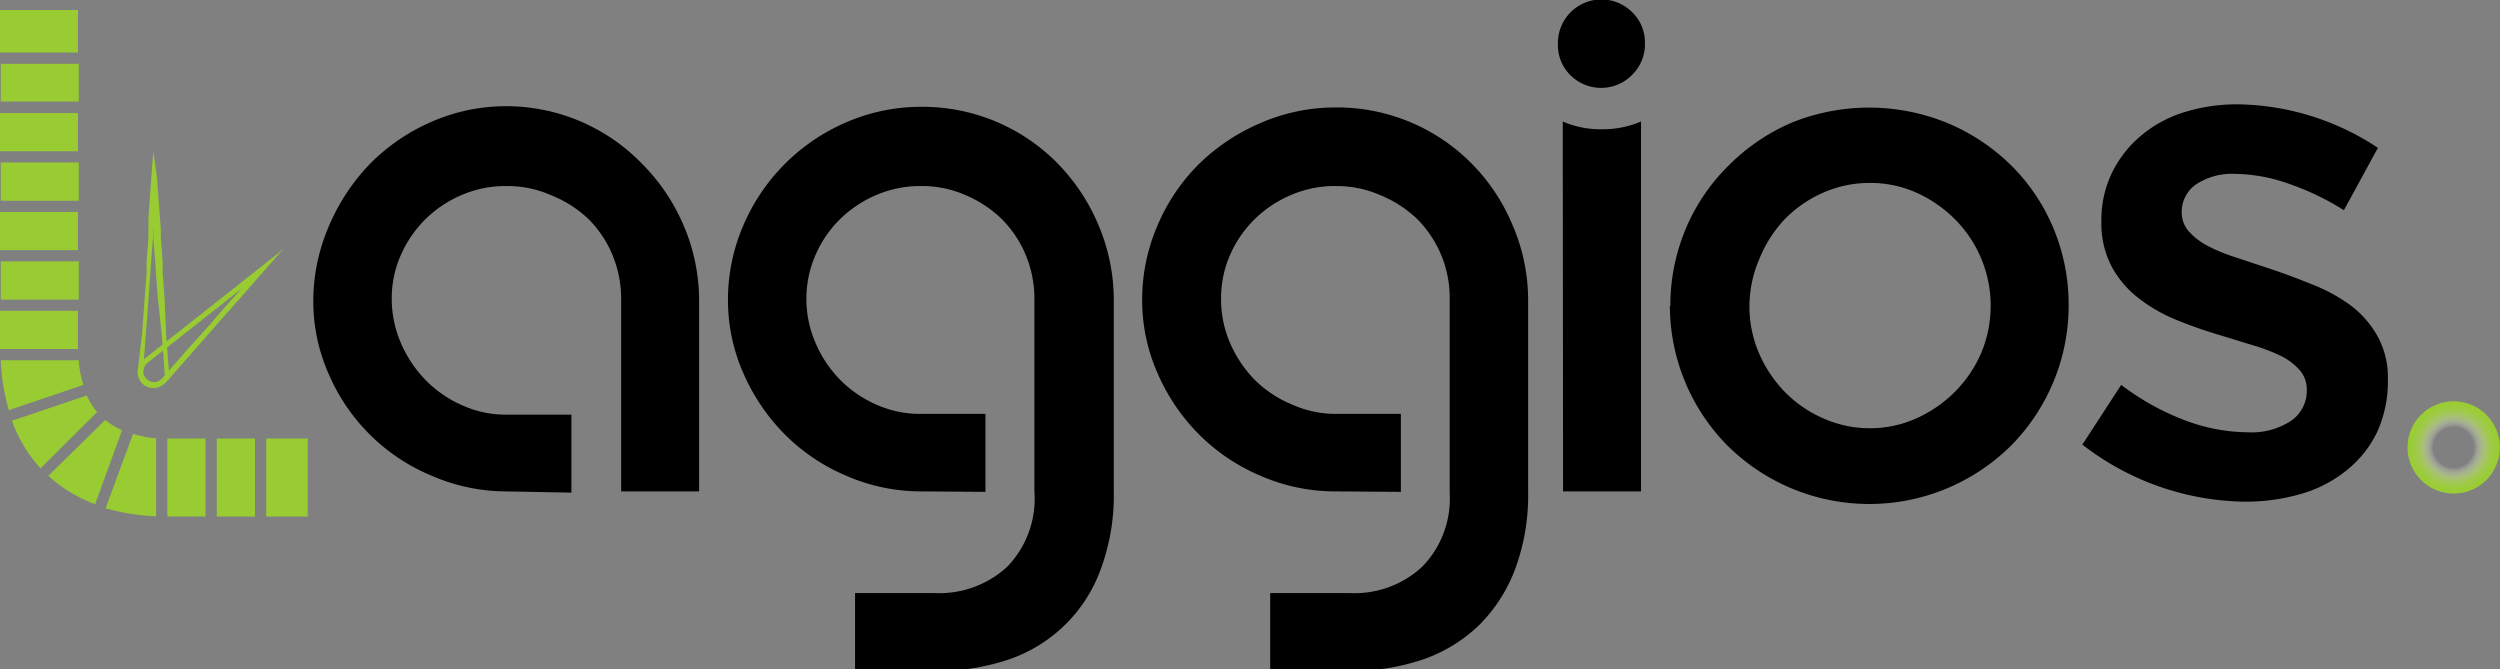
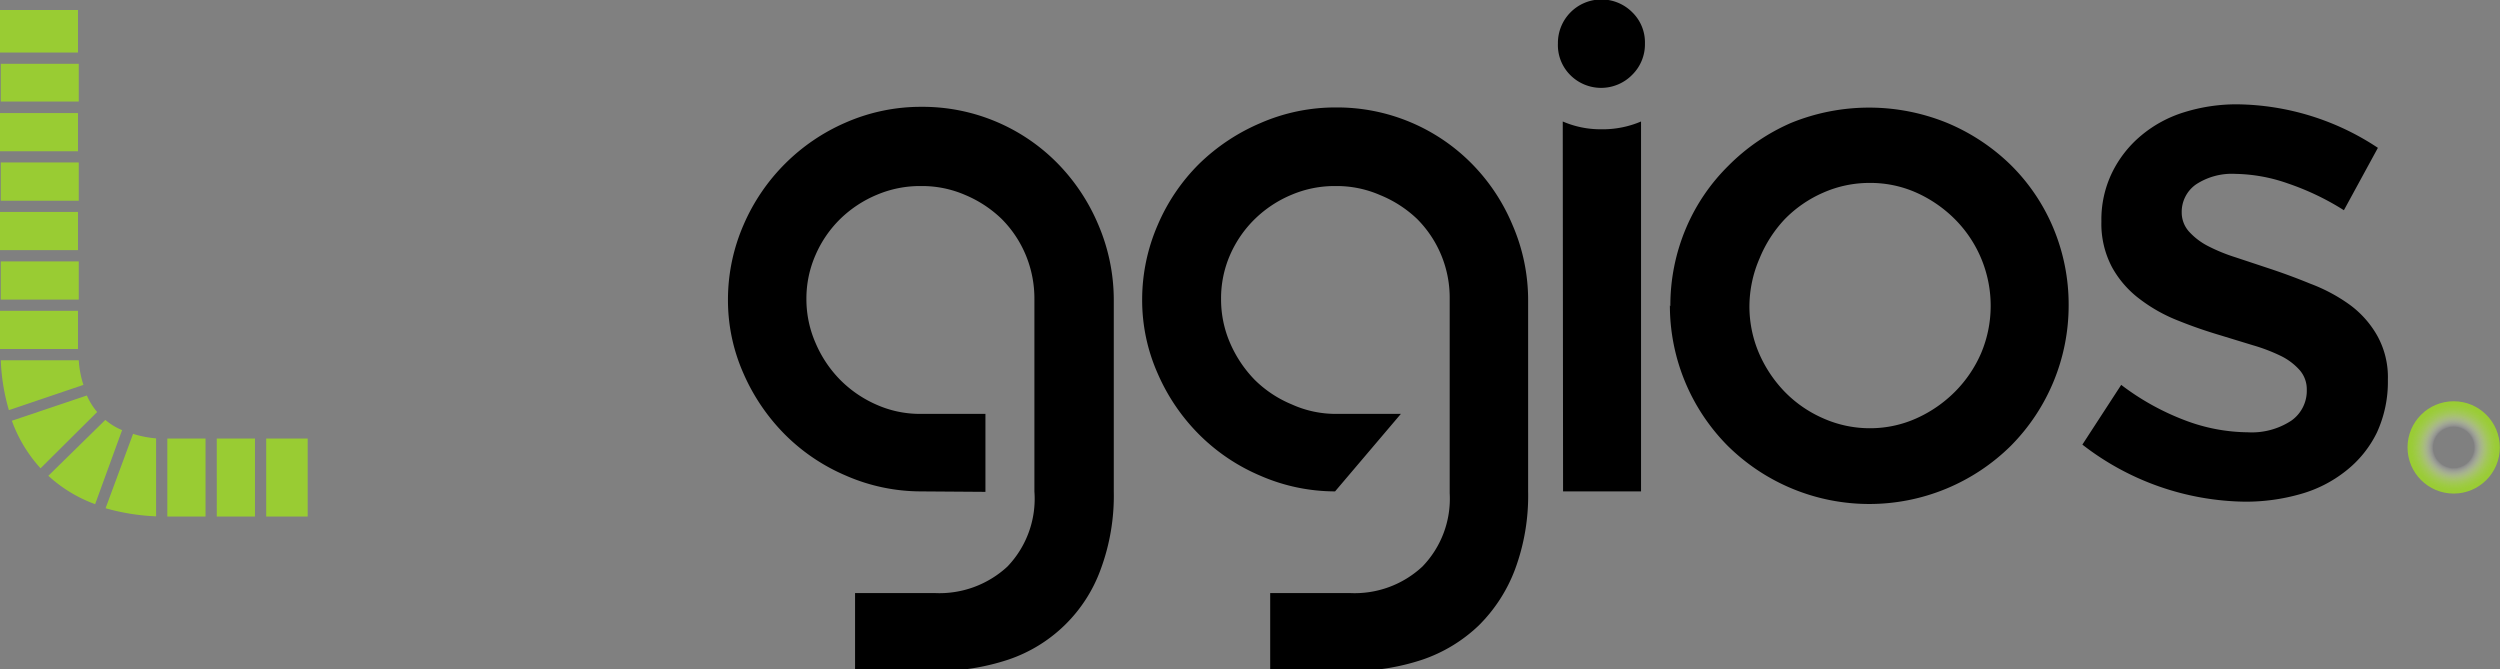
<svg xmlns="http://www.w3.org/2000/svg" viewBox="0 0 160.31 42.93" data-name="Layer 1" id="Layer_1">
  <rect x="0" y="0" width="160.31" height="42.93" fill="#808080" stroke="none" />
  <defs>
    <style>.cls-1{fill:#9c3;}.cls-2{fill:url(#radial-gradient);}</style>
    <radialGradient gradientUnits="userSpaceOnUse" r="2.96" cy="28.69" cx="157.34" id="radial-gradient">
      <stop stop-opacity="0" stop-color="#fff" offset="0.44" />
      <stop stop-opacity="0.14" stop-color="#f1f8e3" offset="0.47" />
      <stop stop-opacity="0.36" stop-color="#daecb5" offset="0.54" />
      <stop stop-opacity="0.56" stop-color="#c6e28d" offset="0.61" />
      <stop stop-opacity="0.72" stop-color="#b6da6c" offset="0.68" />
      <stop stop-opacity="0.84" stop-color="#a9d453" offset="0.75" />
      <stop stop-opacity="0.93" stop-color="#a0d041" offset="0.83" />
      <stop stop-opacity="0.98" stop-color="#9bcd36" offset="0.91" />
      <stop stop-color="#9c3" offset="1" />
    </radialGradient>
  </defs>
-   <path transform="translate(-45.17 -28.49)" d="M77.6,60a12,12,0,0,1-4.74-1,12.3,12.3,0,0,1-6.6-6.5,11.47,11.47,0,0,1-1-4.71,12.14,12.14,0,0,1,1-4.8,13.07,13.07,0,0,1,2.64-4,12.59,12.59,0,0,1,3.94-2.69,11.91,11.91,0,0,1,4.84-1A12.13,12.13,0,0,1,86.35,39,12.58,12.58,0,0,1,89,42.93a12.27,12.27,0,0,1,1,4.85V60h-5V47.67a7.27,7.27,0,0,0-.56-2.84,7.17,7.17,0,0,0-1.55-2.31A7.56,7.56,0,0,0,80.49,41a6.9,6.9,0,0,0-2.84-.58,7.09,7.09,0,0,0-2.84.56,7.4,7.4,0,0,0-3.93,3.85,6.81,6.81,0,0,0-.59,2.79,7.12,7.12,0,0,0,.59,2.87,7.79,7.79,0,0,0,1.57,2.36,7.43,7.43,0,0,0,2.34,1.62,6.77,6.77,0,0,0,2.86.61h4.16v5Z" />
  <path transform="translate(-45.17 -28.49)" d="M104.19,60a12,12,0,0,1-4.75-1,12.36,12.36,0,0,1-3.93-2.64,12.83,12.83,0,0,1-2.66-3.91,11.58,11.58,0,0,1-1-4.77,12,12,0,0,1,1-4.77,12.56,12.56,0,0,1,6.57-6.57,12,12,0,0,1,4.85-1,12.13,12.13,0,0,1,8.7,3.61,12.58,12.58,0,0,1,2.62,3.93,12.27,12.27,0,0,1,1,4.85V60a13.59,13.59,0,0,1-.84,5,9.53,9.53,0,0,1-5.93,5.79,14.48,14.48,0,0,1-4.7.73H100v-5h5.12a6.41,6.41,0,0,0,4.65-1.7A6.28,6.28,0,0,0,111.5,60V47.67a7.27,7.27,0,0,0-.56-2.84,7.17,7.17,0,0,0-1.55-2.31A7.56,7.56,0,0,0,107.08,41a6.94,6.94,0,0,0-2.84-.58,7.09,7.09,0,0,0-2.84.56,7.49,7.49,0,0,0-2.34,1.54,7.28,7.28,0,0,0-1.59,2.31,6.94,6.94,0,0,0-.59,2.84,7,7,0,0,0,.59,2.82A7.61,7.61,0,0,0,99,52.8a7.5,7.5,0,0,0,2.33,1.62,6.85,6.85,0,0,0,2.87.61h4.16v5Z" />
-   <path transform="translate(-45.17 -28.49)" d="M130.78,60A12,12,0,0,1,126,59a12.36,12.36,0,0,1-3.93-2.64,12.66,12.66,0,0,1-2.66-3.91,11.58,11.58,0,0,1-1-4.77,12,12,0,0,1,1-4.77,12.34,12.34,0,0,1,2.64-3.9A12.78,12.78,0,0,1,126,36.38a12,12,0,0,1,4.85-1,12.13,12.13,0,0,1,8.7,3.61,12.38,12.38,0,0,1,2.61,3.93,12.11,12.11,0,0,1,1,4.85V60a13.59,13.59,0,0,1-.84,5,10,10,0,0,1-2.33,3.6,9.78,9.78,0,0,1-3.61,2.19,14.38,14.38,0,0,1-4.69.73h-5.07v-5h5.12a6.37,6.37,0,0,0,4.64-1.7,6.25,6.25,0,0,0,1.75-4.7V47.67a7.15,7.15,0,0,0-2.1-5.15A7.56,7.56,0,0,0,133.67,41a6.94,6.94,0,0,0-2.84-.58,7.06,7.06,0,0,0-2.84.56,7.49,7.49,0,0,0-2.34,1.54,7.31,7.31,0,0,0-1.6,2.31,6.94,6.94,0,0,0-.58,2.84,7,7,0,0,0,.58,2.82,7.82,7.82,0,0,0,1.58,2.36A7.38,7.38,0,0,0,128,54.42a6.82,6.82,0,0,0,2.87.61H135v5Z" />
+   <path transform="translate(-45.17 -28.49)" d="M130.78,60A12,12,0,0,1,126,59a12.36,12.36,0,0,1-3.93-2.64,12.66,12.66,0,0,1-2.66-3.91,11.58,11.58,0,0,1-1-4.77,12,12,0,0,1,1-4.77,12.34,12.34,0,0,1,2.64-3.9A12.78,12.78,0,0,1,126,36.38a12,12,0,0,1,4.85-1,12.13,12.13,0,0,1,8.7,3.61,12.38,12.38,0,0,1,2.61,3.93,12.11,12.11,0,0,1,1,4.85V60a13.59,13.59,0,0,1-.84,5,10,10,0,0,1-2.33,3.6,9.78,9.78,0,0,1-3.61,2.19,14.38,14.38,0,0,1-4.69.73h-5.07v-5h5.12a6.37,6.37,0,0,0,4.64-1.7,6.25,6.25,0,0,0,1.75-4.7V47.67a7.15,7.15,0,0,0-2.1-5.15A7.56,7.56,0,0,0,133.67,41a6.94,6.94,0,0,0-2.84-.58,7.06,7.06,0,0,0-2.84.56,7.49,7.49,0,0,0-2.34,1.54,7.31,7.31,0,0,0-1.6,2.31,6.94,6.94,0,0,0-.58,2.84,7,7,0,0,0,.58,2.82,7.82,7.82,0,0,0,1.58,2.36A7.38,7.38,0,0,0,128,54.42a6.82,6.82,0,0,0,2.87.61H135Z" />
  <path transform="translate(-45.17 -28.49)" d="M145.07,31.28a2.79,2.79,0,0,1,4.77-2,2.69,2.69,0,0,1,.81,2,2.74,2.74,0,0,1-.81,2,2.79,2.79,0,0,1-4,0A2.71,2.71,0,0,1,145.07,31.28Zm.31,5a6.11,6.11,0,0,0,2.48.5,6.26,6.26,0,0,0,2.54-.5V60h-5Z" />
  <path transform="translate(-45.17 -28.49)" d="M152.28,48.13a12.7,12.7,0,0,1,1-5,12.43,12.43,0,0,1,2.71-4A12.9,12.9,0,0,1,160,36.38a13.25,13.25,0,0,1,10.05,0,13,13,0,0,1,4.06,2.69,12.43,12.43,0,0,1,2.71,4,12.7,12.7,0,0,1,1,5,12.77,12.77,0,0,1-3.7,9,12.91,12.91,0,0,1-18.17,0,12.77,12.77,0,0,1-3.7-9Zm5.07,0a7.62,7.62,0,0,0,.61,3,8.27,8.27,0,0,0,1.65,2.48,7.79,7.79,0,0,0,2.46,1.7,7.34,7.34,0,0,0,3,.64,7.24,7.24,0,0,0,3-.64,8.26,8.26,0,0,0,2.46-1.7,8,8,0,0,0,1.68-2.48,7.8,7.8,0,0,0,.61-3,7.86,7.86,0,0,0-2.29-5.58,8.26,8.26,0,0,0-2.46-1.7,7.23,7.23,0,0,0-3-.63,7.33,7.33,0,0,0-3,.63,7.79,7.79,0,0,0-2.46,1.7A8.17,8.17,0,0,0,158,45.06,7.79,7.79,0,0,0,157.35,48.13Z" />
  <path transform="translate(-45.17 -28.49)" d="M181.19,53.17a16.19,16.19,0,0,0,4.11,2.28,11.59,11.59,0,0,0,4,.76,4.62,4.62,0,0,0,2.79-.74,2.34,2.34,0,0,0,1-2,1.86,1.86,0,0,0-.45-1.24,3.91,3.91,0,0,0-1.22-.92,11.26,11.26,0,0,0-1.78-.68L187.58,50c-.91-.27-1.82-.58-2.71-.94a10.16,10.16,0,0,1-2.46-1.37,6.43,6.43,0,0,1-1.8-2.05,5.93,5.93,0,0,1-.69-2.95,6.88,6.88,0,0,1,.69-3.14,7.21,7.21,0,0,1,1.85-2.36,7.91,7.91,0,0,1,2.76-1.5,11.25,11.25,0,0,1,3.43-.51,16.61,16.61,0,0,1,9,2.79l-2.18,4a16.87,16.87,0,0,0-3.6-1.72,10.6,10.6,0,0,0-3.35-.61,4.19,4.19,0,0,0-2.54.68,2.15,2.15,0,0,0-.91,1.8,1.83,1.83,0,0,0,.45,1.2,4.29,4.29,0,0,0,1.22.94,11.13,11.13,0,0,0,1.78.73l2.08.69c.91.3,1.81.63,2.71,1A10.79,10.79,0,0,1,195.8,48a6.3,6.3,0,0,1,1.8,2,5.48,5.48,0,0,1,.69,2.84,7.77,7.77,0,0,1-.71,3.4,7.06,7.06,0,0,1-2,2.46,8.23,8.23,0,0,1-2.89,1.47,12.73,12.73,0,0,1-3.57.49A17.34,17.34,0,0,1,178.7,57Z" />
-   <path transform="translate(-45.17 -28.49)" d="M55.72,47.58l-.06-.79L55.6,46l0-.37,0-.37-.06-.78-.06-.78v-.27l0-.27-.06-.77-.06-.78-.12-1.71L55,38.19l-.13,1.72-.12,1.71-.06.78,0,.77,0,.27,0,.27-.06.78-.06.78,0,.37,0,.37-.06.78-.06.79-.17,2.35L54,52.27a1,1,0,0,0,1,1.1,1,1,0,0,0,1-1.1l-.18-2.35Zm-.17,5.24a.57.57,0,0,1-.23.15A.72.72,0,0,1,55,53a.64.64,0,0,1-.28-.06.51.51,0,0,1-.23-.15.49.49,0,0,1-.14-.23,1,1,0,0,1,0-.31l.17-2.34.18-2.33.08-1.16.08-1.15.06-.78.06-.78,0-.27V43.2L55,43v0l0,.17v.27l0,.27.06.78.06.78.08,1.15.09,1.15L55.55,50l.17,2.34a.73.73,0,0,1,0,.3A.58.58,0,0,1,55.55,52.82Z" class="cls-1" />
-   <path transform="translate(-45.17 -28.49)" d="M63.14,44.63l-.64.5-.64.51-.27.21-.27.21-.63.5-.63.5-.38.3-.37.29-.62.49-.62.49-1.83,1.44L54.4,51.52A1,1,0,1,0,55.82,53l1.54-1.75,1.54-1.75.52-.6.53-.59.31-.36.32-.35.53-.61.53-.61.23-.26.23-.26.54-.61.53-.61.09-.09.08-.09-.1.07Zm-4.5,4.66L57.1,51l-1.53,1.75a.83.83,0,0,1-.25.18.48.48,0,0,1-.26.07.75.75,0,0,1-.41-.14.8.8,0,0,1-.27-.36.68.68,0,0,1,0-.33.75.75,0,0,1,.27-.43l2.45-1.93,2.45-1.93.37-.3.38-.29.16-.13.17-.13-1,1.11Z" class="cls-1" />
  <path transform="translate(-45.17 -28.49)" d="M45.17,29.13v2.73h5V29.13Zm0,6.61v2.45h5V35.74Zm0,6.34v2.45h5V42.08Zm0,6.34v2.45h5V48.42Zm6.75,7L48.27,59a9,9,0,0,0,3,1.82L53,56.07A3.93,3.93,0,0,1,51.92,55.41Zm1.78.9-1.76,4.76a13.9,13.9,0,0,0,3.24.52v-5A6.72,6.72,0,0,1,53.7,56.31Zm2.2.29v5h2.45v-5Zm6.34,0v5H64.9v-5Zm-3.17,5h2.45v-5H59.07Zm-8.33-7.76-4.81,1.62a9.15,9.15,0,0,0,1.84,3.05l3.63-3.61A4.29,4.29,0,0,1,50.74,53.85Zm-.52-2.26h-5a13.14,13.14,0,0,0,.52,3.2l4.78-1.62A6.27,6.27,0,0,1,50.22,51.59Zm-5-6.34V47.7h5V45.25Zm0-6.34v2.45h5V38.91Zm0-6.33V35h5V32.58Z" class="cls-1" />
  <circle r="2.96" cy="28.69" cx="157.34" class="cls-2" />
</svg>